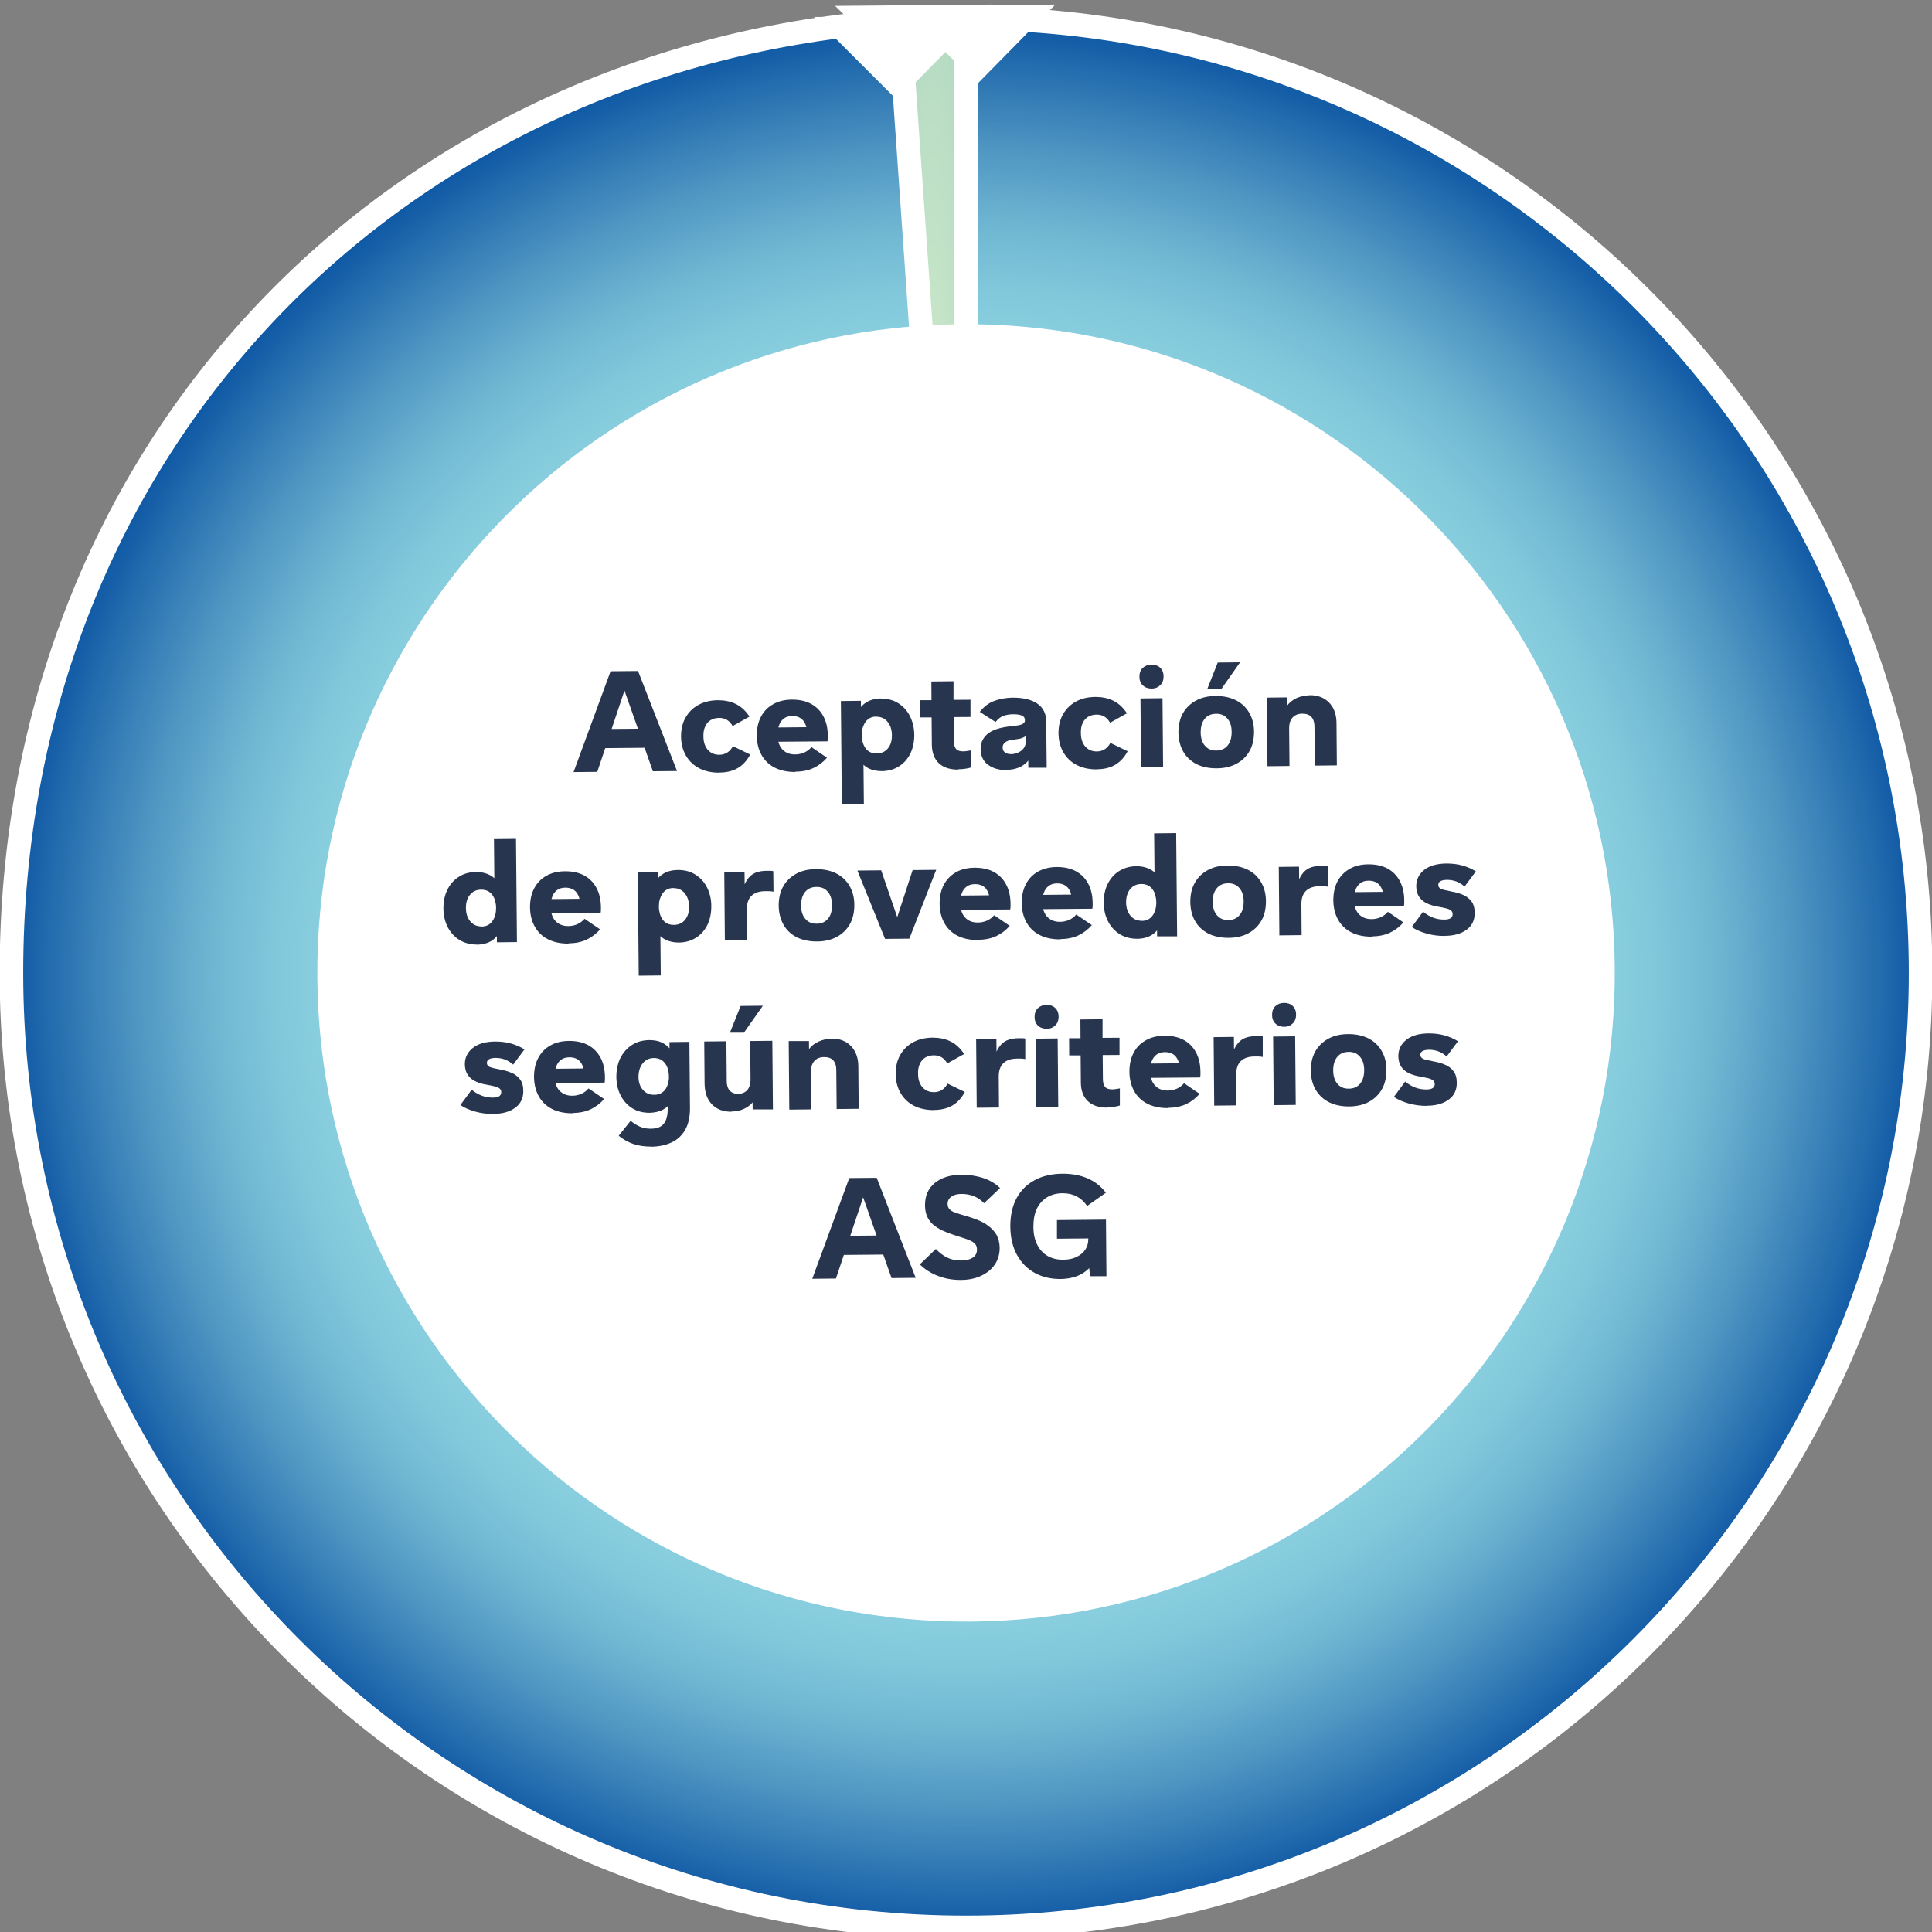
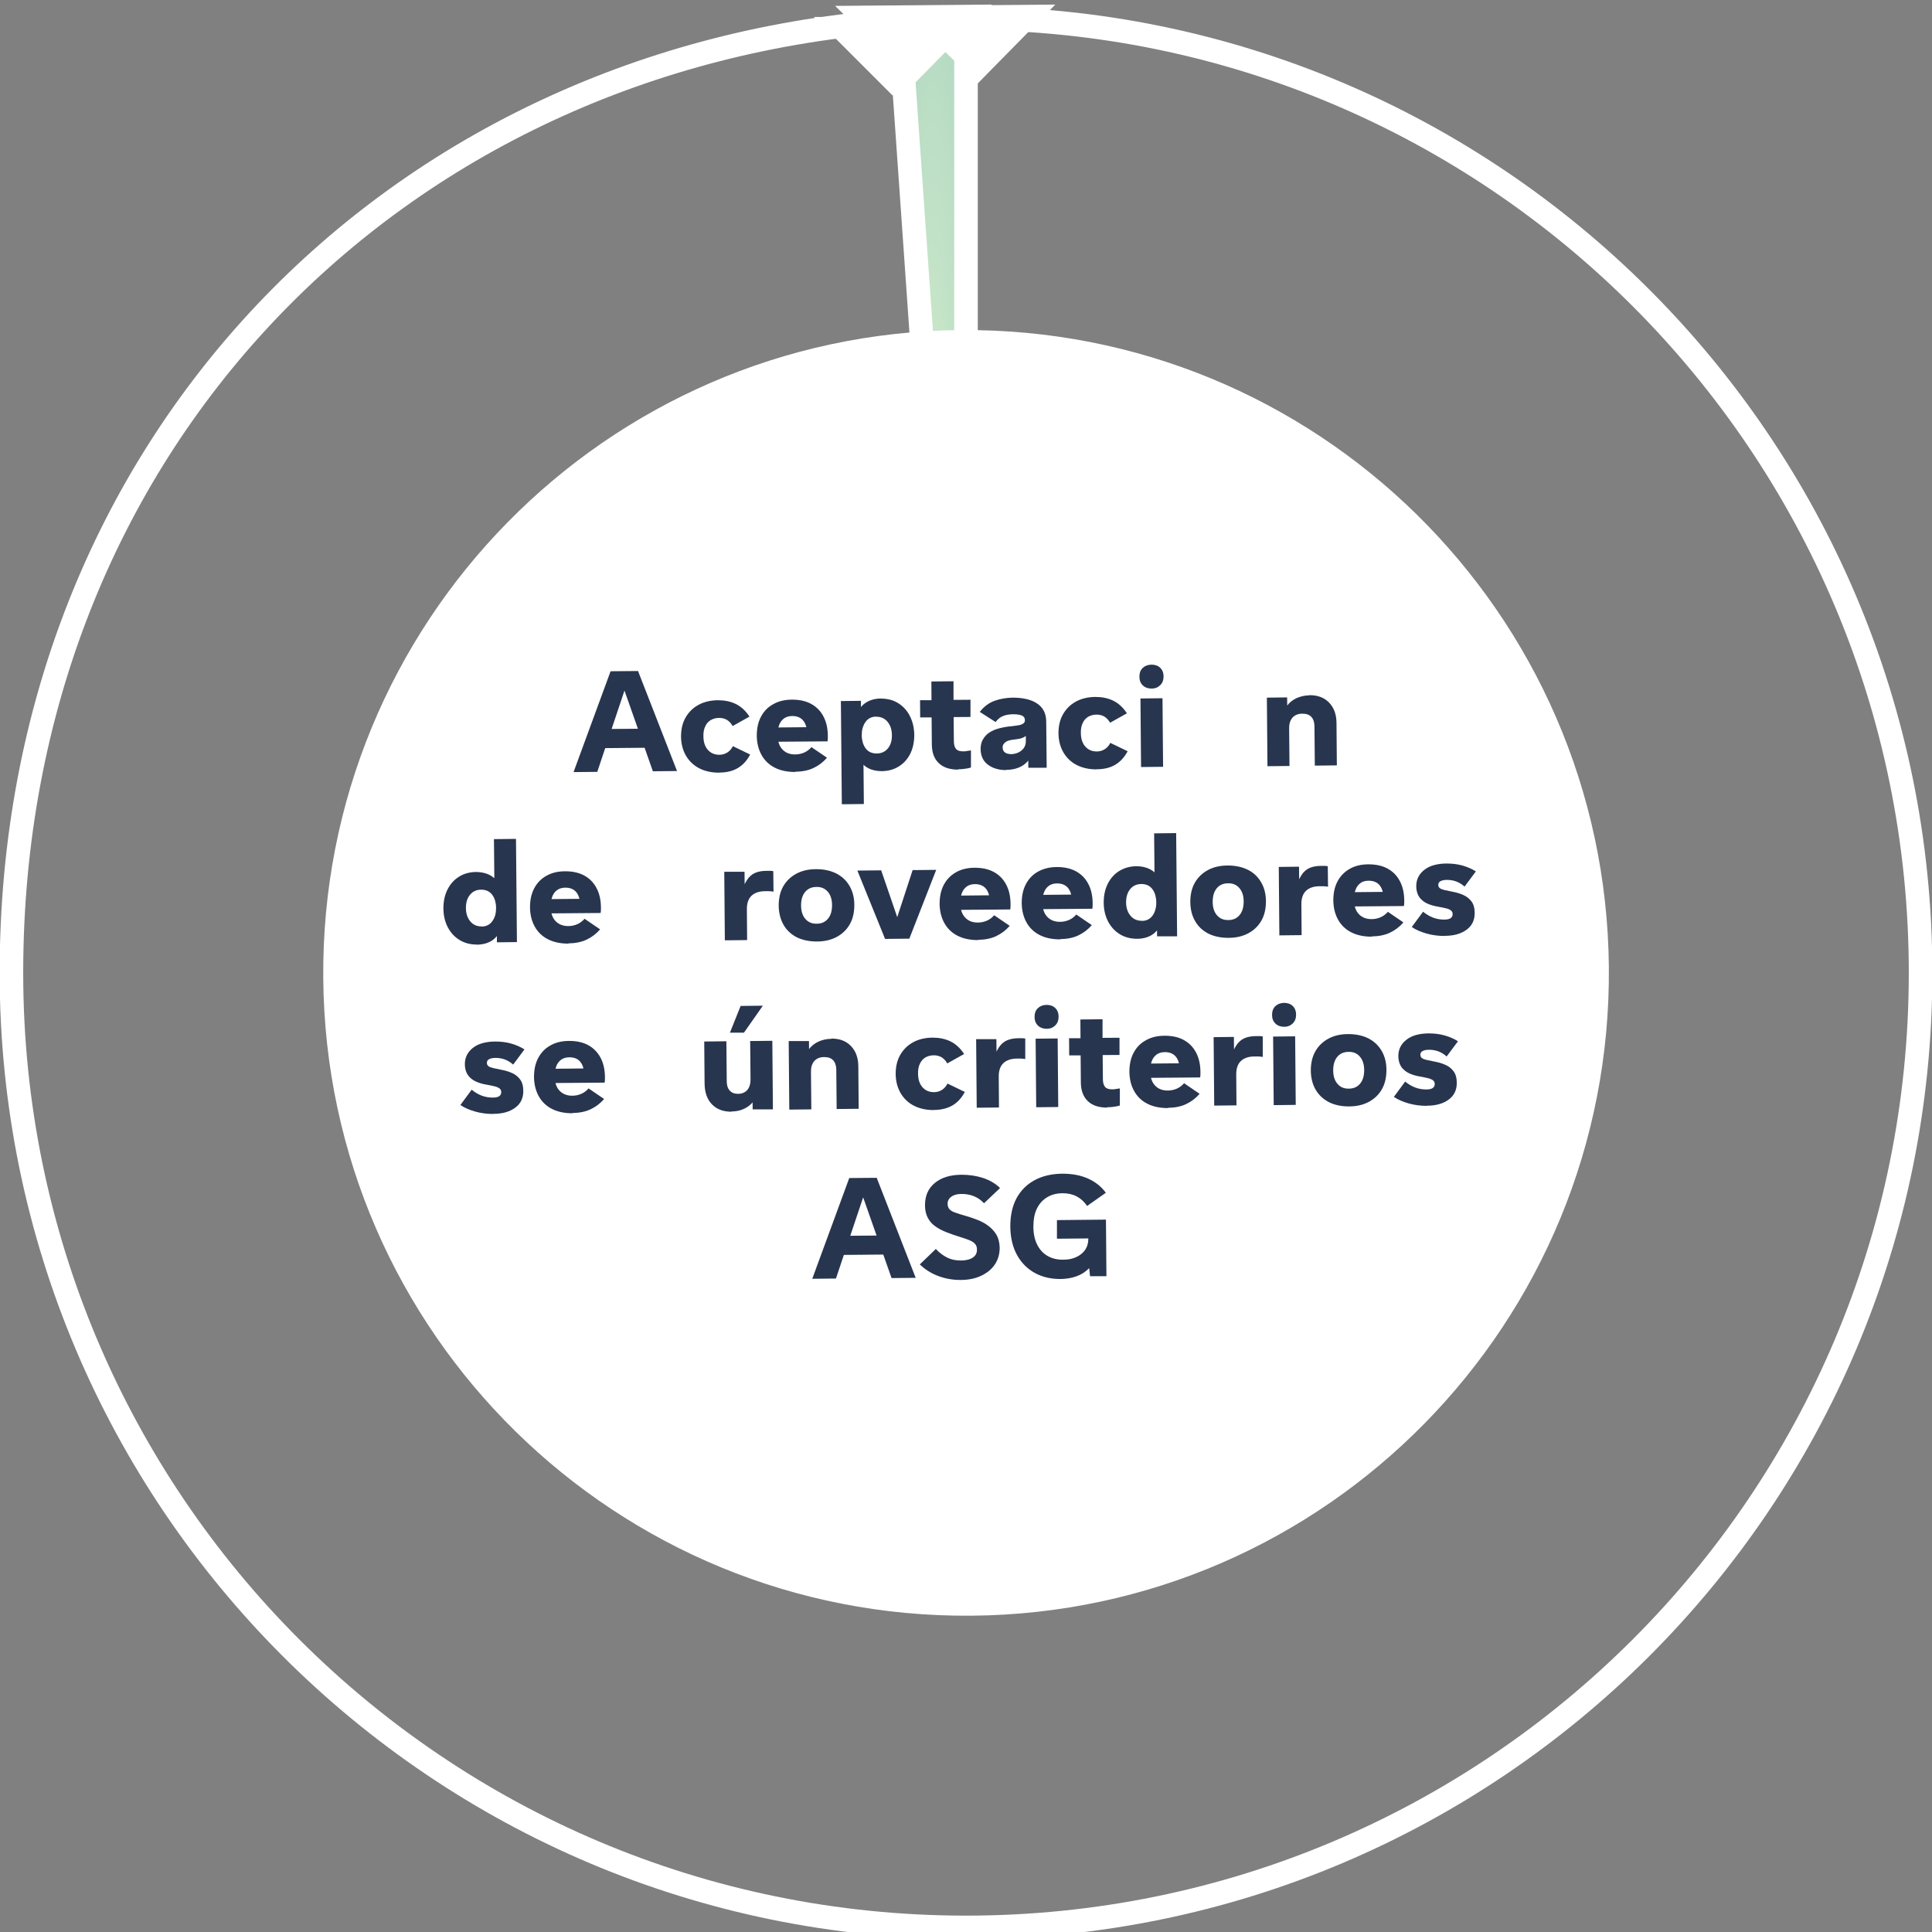
<svg xmlns="http://www.w3.org/2000/svg" id="Capa_1" version="1.1" viewBox="0 0 164 164">
  <rect x="0" y="0" width="164" height="164" fill="#808080" stroke="none" />
  <defs>
    <style>
      .st0 {
        fill: #fff;
      }

      .st1, .st2, .st3 {
        fill: none;
      }

      .st4 {
        clip-path: url(#clippath-1);
      }

      .st5 {
        fill: url(#Degradado_sin_nombre_2);
      }

      .st6 {
        fill: url(#Degradado_sin_nombre_9);
      }

      .st2, .st3 {
        stroke: #fff;
      }

      .st3 {
        stroke-width: 2px;
      }

      .st7 {
        clip-path: url(#clippath);
      }

      .st8 {
        fill: #28354f;
      }
    </style>
    <clipPath id="clippath">
      <path class="st1" d="M76.35,1.74l5.65,80.84V1.55c-1.79,0-3.87.07-5.65.2" />
    </clipPath>
    <radialGradient id="Degradado_sin_nombre_9" data-name="Degradado sin nombre 9" cx="7.08" cy="109.27" fx="7.08" fy="109.27" r="1" gradientTransform="translate(-207.72 54051.37) scale(40.52 -494.27)" gradientUnits="userSpaceOnUse">
      <stop offset="0" stop-color="#d0ebcc" />
      <stop offset=".13" stop-color="#a9d3be" />
      <stop offset=".36" stop-color="#6dafaa" />
      <stop offset=".57" stop-color="#3e9299" />
      <stop offset=".75" stop-color="#1c7d8d" />
      <stop offset=".9" stop-color="#077086" />
      <stop offset="1" stop-color="#006c84" />
    </radialGradient>
    <clipPath id="clippath-1">
      <path class="st1" d="M82,82.58L76.35,1.74C33.49,4.74.97,39.62.97,82.58s36.28,81.03,81.03,81.03,81.03-36.28,81.03-81.03S126.75,1.55,82,1.55v81.03Z" />
    </clipPath>
    <radialGradient id="Degradado_sin_nombre_2" data-name="Degradado sin nombre 2" cx="7.17" cy="108.7" fx="7.17" fy="108.7" r="1" gradientTransform="translate(-499.09 8890.95) scale(81.03 -81.03)" gradientUnits="userSpaceOnUse">
      <stop offset="0" stop-color="#3ca9d6" />
      <stop offset="0" stop-color="#3ca9d6" />
      <stop offset=".28" stop-color="#63bcda" />
      <stop offset=".53" stop-color="#7ec9dd" />
      <stop offset=".67" stop-color="#89cfdf" />
      <stop offset=".72" stop-color="#81c8db" />
      <stop offset=".79" stop-color="#6eb5d2" />
      <stop offset=".87" stop-color="#4e95c2" />
      <stop offset=".96" stop-color="#226bad" />
      <stop offset="1" stop-color="#0e57a4" />
      <stop offset="1" stop-color="#0e57a4" />
    </radialGradient>
  </defs>
  <g class="st7">
    <rect class="st6" x="76.35" y="1.55" width="5.65" height="81.03" />
  </g>
  <path class="st2" d="M82,82.58L76.35,1.74c1.79-.12,3.86-.2,5.65-.2v81.03Z" />
  <g class="st4">
-     <rect class="st5" x=".97" y="1.55" width="162.07" height="162.07" />
-   </g>
+     </g>
  <g>
    <path class="st3" d="M82,82.58V1.55c44.75,0,81.03,36.28,81.03,81.03s-36.28,81.03-81.03,81.03S.97,127.33.97,82.58,33.49,4.74,76.35,1.74l5.65,80.84Z" />
    <path class="st0" d="M82.48,137.15c30.13-.26,54.35-24.9,54.09-55.04-.26-30.14-24.91-54.35-55.04-54.09-30.14.26-54.35,24.91-54.09,55.04.26,30.14,24.91,54.35,55.04,54.09" />
  </g>
  <g>
    <path class="st8" d="M48.69,65.53l3.14-8.55,2.33-.02,3.31,8.49-2.05.02-2.6-7.39h.37s-2.49,7.44-2.49,7.44l-2.02.02ZM50.76,63.51v-1.62s4.52-.04,4.52-.04v1.62s-4.52.04-4.52.04Z" />
    <path class="st8" d="M61.06,65.59c-.65,0-1.21-.12-1.7-.37-.48-.25-.86-.61-1.13-1.07-.27-.46-.41-1-.42-1.62,0-.62.12-1.15.38-1.61.26-.46.62-.82,1.09-1.08.47-.26,1.02-.39,1.65-.4.57,0,1.08.1,1.53.32.45.22.84.58,1.16,1.07l-1.43.8c-.13-.23-.29-.4-.48-.52-.19-.11-.41-.17-.66-.17-.28,0-.52.07-.73.19-.2.13-.36.3-.46.54-.11.23-.16.51-.15.84,0,.32.06.6.17.83.11.23.27.41.47.54.2.13.44.19.71.19.26,0,.49-.07.69-.2s.35-.31.46-.53l1.47.71c-.27.51-.62.89-1.04,1.14-.43.26-.96.39-1.59.39Z" />
    <path class="st8" d="M67.5,65.53c-.67,0-1.25-.12-1.74-.37-.49-.25-.86-.61-1.12-1.08-.26-.47-.39-1.01-.4-1.62,0-.62.11-1.15.35-1.61.24-.46.58-.82,1.04-1.07.45-.26.99-.39,1.61-.39.64,0,1.18.12,1.63.37.45.25.79.6,1.03,1.06.24.45.36.99.37,1.59,0,.08,0,.17,0,.26,0,.1-.01.18-.03.26l-5.06.04v-1.21s4.18-.04,4.18-.04l-.86.4c-.02-.42-.14-.75-.35-.99-.21-.23-.51-.35-.9-.35-.3,0-.54.08-.72.22-.18.14-.32.33-.4.57-.09.24-.13.51-.12.82,0,.54.14.95.41,1.23.27.29.64.43,1.1.42.26,0,.52-.06.75-.16.24-.11.44-.26.61-.46l1.32.9c-.32.37-.7.66-1.14.87-.44.21-.96.31-1.55.32Z" />
    <path class="st8" d="M74.77,59.3c.55,0,1.04.12,1.46.38.42.26.76.62,1,1.09.24.47.37,1,.38,1.61,0,.59-.11,1.12-.33,1.58-.23.46-.55.83-.97,1.09-.42.27-.9.4-1.45.41-.43,0-.82-.08-1.15-.25-.33-.17-.59-.42-.78-.74l.36-.47.04,4.25-1.87.02-.08-8.76,1.7-.02v1.45s-.3-.42-.3-.42c.16-.39.42-.69.76-.9.34-.21.76-.32,1.25-.33ZM74.39,60.83c-.21,0-.39.04-.54.12-.16.08-.29.2-.39.35-.11.15-.18.32-.24.51-.05.19-.07.39-.07.61,0,.2.03.39.08.58.05.19.13.35.23.5.1.14.23.26.39.34.16.08.35.12.57.12.4,0,.72-.15.95-.43.23-.28.35-.66.34-1.12,0-.47-.13-.85-.37-1.14-.24-.29-.56-.43-.95-.43Z" />
    <path class="st8" d="M81.34,65.33c-.7,0-1.25-.17-1.64-.54-.39-.36-.59-.89-.6-1.57l-.02-2.32h-.97s-.01-1.46-.01-1.46h.97s-.01-1.59-.01-1.59l1.88-.02v1.58s1.44-.01,1.44-.01v1.46s-1.43.01-1.43.01l.02,2.04c0,.31.07.54.19.67.12.14.32.2.6.2.1,0,.2,0,.32-.03.12-.02.23-.03.34-.05v1.45c-.16.05-.33.09-.52.11-.19.03-.37.04-.56.04Z" />
    <path class="st8" d="M85.4,65.37c-.61,0-1.12-.15-1.53-.45s-.62-.75-.63-1.33c0-.31.06-.58.19-.81.13-.23.3-.42.51-.57.25-.17.54-.3.9-.39.35-.09.71-.15,1.09-.18.22-.03.4-.05.56-.08.16-.03.28-.08.38-.15.09-.07.14-.16.13-.28,0-.18-.08-.31-.25-.39-.17-.07-.41-.11-.74-.11-.32,0-.6.05-.84.14-.24.09-.46.26-.66.52l-1.34-.86c.35-.45.76-.76,1.25-.94.48-.17.99-.26,1.53-.27.89,0,1.59.16,2.09.5.51.34.76.85.77,1.51l.04,3.94h-1.56s-.01-1.46-.01-1.46l.43.03c-.11.36-.27.66-.49.9-.22.24-.48.42-.78.53-.3.12-.65.18-1.03.18ZM85.79,64.02c.22,0,.43-.05.63-.13.19-.09.35-.21.48-.38.12-.17.18-.37.18-.61v-.43c-.08.07-.19.13-.33.18-.15.05-.33.09-.53.11s-.37.05-.47.07c-.11.02-.22.06-.33.12-.09.05-.16.12-.22.2-.06.08-.09.18-.09.29,0,.18.06.33.18.42.12.1.29.15.5.15Z" />
    <path class="st8" d="M93.1,65.31c-.65,0-1.21-.12-1.7-.37s-.86-.61-1.13-1.07c-.27-.46-.41-1-.42-1.62,0-.62.12-1.15.38-1.61.26-.46.62-.82,1.09-1.08.47-.26,1.02-.39,1.65-.4.57,0,1.08.1,1.53.32.45.22.84.58,1.16,1.07l-1.43.8c-.13-.23-.29-.4-.48-.52-.19-.11-.41-.17-.66-.17-.28,0-.52.07-.73.19-.2.13-.36.3-.46.54-.11.23-.16.51-.15.84,0,.32.06.6.17.83.11.23.27.41.47.54.2.13.44.19.71.19.26,0,.49-.07.69-.2.2-.13.35-.31.46-.53l1.47.71c-.27.51-.62.89-1.04,1.14-.43.26-.96.39-1.59.39Z" />
    <path class="st8" d="M97.75,58.45c-.3,0-.55-.09-.74-.27-.19-.18-.29-.43-.29-.73,0-.32.09-.57.28-.75.19-.18.43-.27.74-.28.3,0,.55.08.74.26.19.18.29.43.29.75,0,.3-.09.54-.28.73-.19.19-.43.29-.74.29ZM96.86,65.11l-.05-5.82,1.87-.02.05,5.82-1.87.02Z" />
-     <path class="st8" d="M103.25,65.22c-.65,0-1.21-.12-1.69-.36-.48-.25-.86-.6-1.12-1.06s-.4-1-.41-1.62c0-.62.12-1.17.38-1.63s.63-.82,1.11-1.08c.48-.26,1.04-.39,1.69-.39.65,0,1.21.12,1.7.36.49.25.86.6,1.13,1.06.27.46.41,1,.41,1.62,0,.62-.12,1.17-.38,1.63-.26.46-.63.82-1.11,1.08-.48.26-1.05.39-1.7.39ZM103.25,63.71c.41,0,.73-.15.96-.43.23-.28.34-.66.34-1.14,0-.48-.12-.86-.36-1.14-.23-.28-.56-.42-.96-.41-.42,0-.74.15-.97.43-.23.28-.34.66-.34,1.14,0,.48.12.86.36,1.14.23.28.56.42.98.41ZM105.26,56.23l-1.6,2.28h-1.19s.9-2.27.9-2.27l1.88-.02Z" />
    <path class="st8" d="M111.17,59.01c.7,0,1.25.21,1.66.64.41.43.62,1.01.62,1.74l.03,3.58-1.87.02-.03-3.32c0-.35-.09-.62-.26-.81-.17-.19-.43-.28-.77-.28-.24,0-.44.05-.61.15-.17.1-.29.24-.38.42-.09.18-.13.4-.13.67l.03,3.2-1.87.02-.05-5.82,1.72-.02.02,1.94-.4-.09c.02-.44.14-.81.35-1.11.21-.3.49-.52.83-.68.34-.15.71-.23,1.11-.24Z" />
  </g>
  <g>
    <path class="st8" d="M40.48,80.18c-.54,0-1.03-.12-1.46-.38s-.76-.62-1.01-1.09c-.24-.47-.37-1-.37-1.61,0-.59.11-1.12.34-1.58.23-.46.55-.83.97-1.09.41-.27.9-.4,1.45-.41.43,0,.82.08,1.15.25.34.17.6.42.78.74l-.36.47-.04-4.25,1.87-.02.08,8.76-1.7.02v-1.45s.3.42.3.42c-.17.39-.42.69-.75.9-.34.21-.75.32-1.25.33ZM40.87,78.65c.21,0,.39-.04.54-.12.16-.08.29-.2.39-.35.11-.15.19-.32.24-.51.05-.19.07-.39.07-.61,0-.21-.03-.4-.08-.59s-.13-.35-.23-.49c-.1-.14-.23-.26-.39-.34s-.35-.12-.57-.12c-.39,0-.71.15-.94.43-.24.28-.35.66-.35,1.12,0,.47.13.85.37,1.14.24.29.56.43.95.43Z" />
    <path class="st8" d="M48.25,80.1c-.67,0-1.25-.12-1.74-.37-.49-.25-.86-.61-1.12-1.08-.26-.47-.39-1.01-.4-1.62,0-.62.11-1.15.35-1.61.24-.46.58-.82,1.03-1.07.45-.26.99-.39,1.61-.39.64,0,1.18.12,1.63.37.45.25.79.6,1.03,1.06.24.45.36.99.37,1.59,0,.08,0,.17,0,.26,0,.1-.01.18-.03.26l-5.06.04v-1.21s4.18-.04,4.18-.04l-.86.4c-.02-.42-.14-.75-.35-.99-.21-.23-.51-.35-.9-.35-.3,0-.54.08-.72.22-.18.14-.32.33-.4.57-.09.24-.13.51-.12.82,0,.54.14.95.41,1.23s.64.43,1.1.42c.26,0,.52-.06.75-.16.24-.11.44-.26.61-.46l1.32.9c-.32.37-.7.66-1.14.87-.44.21-.96.31-1.55.32Z" />
-     <path class="st8" d="M57.55,73.85c.55,0,1.04.12,1.46.38.42.26.76.62,1,1.09.24.47.37,1,.37,1.61,0,.59-.11,1.12-.33,1.58-.23.46-.55.83-.97,1.09-.42.27-.9.4-1.45.41-.43,0-.82-.08-1.15-.25-.33-.17-.59-.42-.78-.74l.35-.47.04,4.25-1.87.02-.08-8.76h1.7s.01,1.44.01,1.44l-.32-.42c.17-.39.42-.69.76-.9.34-.22.76-.32,1.25-.33ZM57.17,75.38c-.21,0-.39.04-.54.12-.16.08-.29.2-.39.35-.11.15-.18.32-.24.51-.05.19-.07.39-.07.61,0,.2.03.39.08.58.05.19.13.35.23.5.1.14.23.26.39.34.16.08.35.12.57.12.4,0,.72-.15.95-.43s.35-.65.34-1.12c0-.47-.13-.85-.37-1.14-.24-.29-.56-.43-.95-.43Z" />
    <path class="st8" d="M61.53,79.82l-.05-5.82h1.72s.02,2.05.02,2.05l-.31-.19c.15-.49.31-.88.5-1.16.18-.28.41-.48.68-.6.27-.12.61-.18,1.01-.18.11,0,.21,0,.3,0,.09,0,.17.02.24.03l.02,1.74c-.14-.02-.26-.04-.37-.04-.11,0-.23-.01-.35,0-.5,0-.89.14-1.15.39-.27.26-.4.65-.39,1.17l.02,2.59-1.87.02Z" />
    <path class="st8" d="M69.33,79.92c-.65,0-1.21-.12-1.7-.36-.48-.25-.86-.6-1.12-1.06s-.4-1-.41-1.62c0-.62.12-1.17.38-1.63s.63-.82,1.11-1.08c.48-.26,1.04-.39,1.69-.39.65,0,1.21.12,1.7.36.49.25.86.6,1.13,1.06.27.46.41,1,.41,1.62,0,.62-.12,1.17-.38,1.63-.26.46-.63.82-1.11,1.08-.48.26-1.05.39-1.69.39ZM69.33,78.41c.41,0,.73-.15.96-.43.23-.28.34-.66.34-1.14s-.12-.86-.36-1.14c-.24-.28-.56-.42-.96-.41-.42,0-.74.15-.97.43-.23.28-.34.66-.34,1.14s.12.86.36,1.14c.24.28.56.42.98.41Z" />
    <path class="st8" d="M75.13,79.7l-2.35-5.8,2.02-.02,1.65,4.81h-.56s1.58-4.83,1.58-4.83l2-.02-2.28,5.84-2.05.02Z" />
    <path class="st8" d="M83.02,79.8c-.67,0-1.25-.12-1.74-.37-.49-.25-.86-.61-1.12-1.08-.26-.47-.39-1.01-.4-1.62,0-.62.11-1.15.35-1.61.24-.46.58-.81,1.03-1.07s.99-.39,1.61-.39c.64,0,1.18.12,1.63.37.45.25.79.6,1.03,1.06.24.45.36.98.37,1.59,0,.08,0,.17,0,.26,0,.1-.01.18-.03.26l-5.06.04v-1.21s4.18-.04,4.18-.04l-.86.4c-.02-.42-.14-.75-.35-.99-.21-.23-.51-.35-.9-.35-.3,0-.54.08-.72.22-.18.14-.32.33-.4.57-.09.24-.13.51-.12.82,0,.54.14.95.41,1.23.27.29.64.43,1.1.42.26,0,.51-.06.75-.16.24-.11.44-.26.61-.46l1.32.9c-.32.37-.7.66-1.14.87-.44.21-.96.31-1.55.32Z" />
    <path class="st8" d="M89.99,79.74c-.67,0-1.25-.12-1.74-.37-.49-.25-.86-.61-1.12-1.08s-.39-1.01-.4-1.62c0-.62.11-1.15.35-1.61.24-.46.58-.82,1.03-1.07s.99-.39,1.61-.39c.64,0,1.18.12,1.63.37.45.25.79.6,1.03,1.06.24.45.36.99.37,1.59,0,.08,0,.17,0,.26,0,.1-.01.18-.03.26l-5.06.04v-1.21s4.18-.04,4.18-.04l-.86.4c-.02-.42-.14-.75-.35-.99-.21-.23-.51-.35-.9-.35-.3,0-.54.08-.72.22-.18.14-.32.33-.4.57-.09.24-.13.51-.12.82,0,.54.14.95.41,1.23s.64.43,1.1.42c.26,0,.51-.06.75-.16.24-.11.44-.26.61-.46l1.32.9c-.32.37-.7.66-1.14.87-.44.21-.96.31-1.55.32Z" />
    <path class="st8" d="M96.53,79.69c-.54,0-1.03-.12-1.46-.38-.43-.26-.76-.62-1.01-1.09-.24-.47-.37-1-.37-1.61,0-.59.11-1.12.34-1.58.23-.46.55-.83.97-1.09s.9-.4,1.45-.41c.43,0,.82.08,1.15.25.34.17.6.42.77.74l-.36.47-.04-4.25,1.87-.02.08,8.76h-1.7s-.01-1.44-.01-1.44l.32.42c-.17.39-.42.69-.75.9-.34.21-.76.33-1.25.33ZM96.92,78.17c.21,0,.39-.04.54-.12s.29-.2.39-.35c.11-.15.18-.32.23-.51.05-.19.08-.39.07-.61,0-.21-.03-.4-.08-.59-.05-.18-.13-.35-.23-.49-.1-.14-.23-.26-.39-.34-.16-.08-.35-.12-.57-.12-.39,0-.71.15-.94.43s-.35.65-.35,1.12c0,.47.13.85.37,1.14.24.29.56.43.95.43Z" />
    <path class="st8" d="M104.27,79.61c-.65,0-1.21-.12-1.7-.36-.48-.25-.86-.6-1.12-1.06-.27-.46-.4-1-.41-1.62,0-.62.12-1.17.38-1.63.26-.46.63-.82,1.11-1.08.48-.26,1.04-.39,1.69-.39.65,0,1.21.12,1.7.36s.86.6,1.13,1.06.41,1,.41,1.62c0,.62-.12,1.17-.38,1.63s-.63.82-1.11,1.08-1.05.39-1.69.39ZM104.27,78.1c.41,0,.73-.15.96-.43.23-.28.34-.66.34-1.14s-.12-.86-.36-1.14c-.24-.28-.56-.42-.96-.41-.42,0-.74.15-.97.43s-.34.66-.34,1.14.12.86.36,1.14c.24.28.56.42.98.41Z" />
    <path class="st8" d="M108.6,79.41l-.05-5.82,1.72-.02.02,2.06-.31-.19c.15-.49.31-.88.5-1.16.18-.28.41-.48.68-.6.27-.12.61-.18,1.01-.18.11,0,.21,0,.3,0,.09,0,.17.02.24.03l.02,1.74c-.14-.02-.26-.04-.37-.04-.11,0-.23,0-.35,0-.5,0-.89.14-1.15.39-.27.26-.4.65-.39,1.17l.02,2.59-1.87.02Z" />
    <path class="st8" d="M116.44,79.51c-.67,0-1.25-.12-1.74-.37-.49-.25-.86-.61-1.12-1.08-.26-.47-.39-1.01-.4-1.62,0-.62.11-1.15.35-1.61.24-.46.58-.81,1.03-1.07.45-.26.99-.39,1.61-.39.64,0,1.18.12,1.63.37.45.25.79.6,1.03,1.06.24.45.36.99.37,1.59,0,.08,0,.17,0,.26,0,.1-.01.18-.03.26l-5.06.04v-1.21s4.18-.04,4.18-.04l-.86.4c-.02-.42-.14-.75-.35-.99-.21-.23-.51-.35-.9-.35-.3,0-.54.07-.72.22-.18.14-.32.33-.4.57-.09.24-.13.51-.12.82,0,.54.14.95.41,1.23s.64.43,1.1.42c.26,0,.51-.06.75-.16.24-.11.44-.26.61-.46l1.32.9c-.32.37-.7.66-1.14.87-.44.21-.96.31-1.55.32Z" />
    <path class="st8" d="M122.62,79.45c-.51,0-1.01-.06-1.51-.2-.49-.14-.92-.32-1.27-.56l.96-1.3c.25.21.53.38.84.5.31.12.62.17.94.17.26,0,.44-.04.56-.12.11-.08.17-.19.17-.34,0-.14-.05-.24-.15-.32-.1-.08-.25-.14-.43-.18-.19-.05-.42-.09-.68-.14-.31-.05-.58-.13-.82-.23s-.42-.22-.57-.37c-.15-.14-.26-.31-.33-.5-.07-.19-.11-.4-.11-.64,0-.55.22-1.01.67-1.37.45-.36,1.08-.54,1.89-.55.48,0,.93.05,1.36.17.42.12.81.29,1.14.5l-.96,1.29c-.21-.19-.44-.33-.69-.43-.25-.09-.51-.14-.79-.14-.25,0-.44.04-.56.11-.13.07-.19.17-.19.31,0,.12.04.21.13.28.08.07.22.12.39.16.18.04.4.08.66.14.34.06.65.15.94.28s.52.31.7.55c.18.24.27.57.27.99,0,.61-.23,1.08-.7,1.42-.47.34-1.08.51-1.84.51Z" />
  </g>
  <g>
    <path class="st8" d="M41.86,94.56c-.51,0-1.01-.06-1.51-.2-.49-.14-.92-.32-1.27-.56l.96-1.3c.25.21.53.38.84.5.31.12.63.17.94.17.26,0,.44-.04.56-.12.11-.08.17-.19.17-.34,0-.14-.05-.24-.15-.32-.1-.07-.25-.14-.43-.18-.19-.05-.42-.09-.68-.14-.31-.05-.58-.13-.82-.23-.23-.1-.42-.22-.57-.37s-.26-.31-.33-.5c-.07-.19-.11-.4-.11-.64,0-.55.22-1.01.67-1.37.45-.36,1.08-.54,1.89-.55.48,0,.93.05,1.36.17.42.12.81.29,1.14.5l-.96,1.29c-.21-.19-.44-.33-.69-.43-.25-.09-.51-.14-.79-.14-.25,0-.44.04-.56.11-.13.07-.19.17-.19.31,0,.12.04.21.13.28.08.07.22.12.39.16.18.04.4.08.66.14.34.06.65.15.94.28.29.12.52.31.7.55.18.24.27.57.27.99,0,.61-.23,1.08-.7,1.42-.47.34-1.08.51-1.84.51Z" />
    <path class="st8" d="M48.59,94.5c-.67,0-1.25-.12-1.74-.37s-.86-.61-1.12-1.08c-.26-.47-.39-1.01-.4-1.62,0-.62.11-1.15.35-1.61.24-.46.58-.82,1.03-1.07.45-.26.99-.39,1.61-.39.64,0,1.18.12,1.63.37.45.25.79.61,1.03,1.06s.36.99.37,1.59c0,.08,0,.17,0,.26,0,.1-.01.18-.03.26l-5.06.04v-1.21s4.18-.04,4.18-.04l-.86.4c-.02-.42-.14-.75-.35-.99s-.51-.35-.9-.35c-.3,0-.54.08-.72.22-.18.14-.32.33-.4.57-.08.24-.13.51-.12.82,0,.54.14.95.41,1.23s.64.43,1.1.42c.26,0,.52-.06.75-.16.24-.11.44-.26.61-.46l1.32.9c-.32.37-.7.66-1.14.87s-.96.31-1.55.32Z" />
-     <path class="st8" d="M55.26,97.33c-.54,0-1.04-.07-1.49-.22s-.87-.39-1.25-.7l1.01-1.27c.25.21.51.37.78.49.27.12.57.18.92.18.54,0,.91-.15,1.13-.44.22-.29.32-.7.32-1.24v-1.15s.35.48.35.48c-.18.31-.43.56-.75.73-.32.17-.7.26-1.14.27-.55,0-1.04-.12-1.46-.38-.42-.26-.75-.62-.99-1.08s-.36-.98-.37-1.57c0-.61.11-1.15.34-1.62.24-.47.57-.84.99-1.11.42-.27.91-.4,1.46-.41.5,0,.92.1,1.26.31s.6.5.77.89l-.31.42v-1.45s1.69-.02,1.69-.02l.05,5.64c0,.74-.13,1.34-.41,1.83s-.67.84-1.16,1.07-1.07.35-1.73.36ZM55.54,92.93c.22,0,.4-.04.56-.13.16-.08.29-.2.39-.34.1-.15.17-.31.22-.5s.08-.38.07-.58c0-.22-.03-.42-.08-.61-.05-.19-.13-.35-.24-.5-.11-.15-.24-.26-.4-.34-.16-.08-.34-.12-.55-.12-.39,0-.71.15-.95.45-.24.29-.36.68-.36,1.15,0,.46.13.83.38,1.11.25.28.57.42.96.41Z" />
    <path class="st8" d="M62.1,94.37c-.7,0-1.25-.2-1.66-.62-.41-.42-.62-1.01-.63-1.76l-.03-3.58,1.88-.02.03,3.37c0,.25.04.45.12.62.08.16.2.28.34.36.15.08.32.11.52.11.21,0,.39-.05.54-.14.16-.09.28-.22.37-.41.09-.18.13-.41.13-.69l-.03-3.24,1.88-.02.05,5.82h-1.72s-.02-1.85-.02-1.85l.4.44c-.11.49-.36.88-.76,1.16-.4.28-.88.43-1.44.43ZM64.75,85.38l-1.6,2.28h-1.19s.91-2.27.91-2.27l1.88-.02Z" />
    <path class="st8" d="M70.58,88.16c.7,0,1.25.21,1.66.64s.62,1.01.62,1.74l.03,3.58-1.87.02-.03-3.32c0-.35-.09-.62-.26-.81-.17-.19-.43-.28-.77-.28-.24,0-.44.05-.61.15-.17.1-.29.24-.38.42s-.13.4-.13.67l.03,3.2-1.87.02-.05-5.82h1.72s.02,1.93.02,1.93l-.4-.09c.02-.44.14-.81.35-1.11.21-.3.49-.52.83-.68s.71-.23,1.11-.24Z" />
    <path class="st8" d="M79.28,94.23c-.65,0-1.21-.12-1.7-.37s-.86-.61-1.13-1.07c-.27-.46-.41-1-.42-1.62,0-.62.12-1.15.38-1.61.26-.46.62-.82,1.09-1.08.47-.26,1.02-.39,1.65-.4.57,0,1.08.1,1.53.32.45.22.84.58,1.16,1.07l-1.43.8c-.13-.23-.29-.4-.48-.52-.19-.11-.41-.17-.66-.17-.28,0-.52.07-.73.19-.2.13-.36.31-.46.54-.11.23-.16.51-.15.84,0,.32.06.6.17.83.11.23.27.41.47.54.2.13.44.19.71.19.26,0,.49-.07.69-.2.2-.13.35-.31.46-.53l1.47.71c-.27.51-.62.89-1.04,1.14-.43.25-.96.39-1.59.39Z" />
    <path class="st8" d="M82.91,94.03l-.05-5.82h1.72s.02,2.05.02,2.05l-.31-.19c.15-.49.31-.88.5-1.16s.41-.48.69-.6c.27-.12.61-.18,1.01-.18.11,0,.21,0,.3,0s.17.02.24.03v1.74c-.12-.02-.25-.04-.36-.04-.11,0-.23-.01-.35,0-.5,0-.89.14-1.15.39-.27.26-.4.65-.39,1.17l.02,2.59-1.87.02Z" />
    <path class="st8" d="M88.85,87.33c-.3,0-.55-.09-.74-.27-.19-.18-.29-.43-.29-.73,0-.32.09-.57.28-.75.19-.18.43-.27.73-.28.3,0,.55.08.74.26.19.18.29.43.29.75,0,.3-.09.54-.28.73-.19.19-.43.29-.74.29ZM87.96,93.99l-.05-5.82,1.87-.02.05,5.82-1.87.02Z" />
    <path class="st8" d="M93.99,94.02c-.7,0-1.25-.17-1.64-.54-.39-.37-.59-.89-.6-1.57l-.02-2.32h-.97s-.01-1.46-.01-1.46h.97s-.01-1.59-.01-1.59l1.88-.02v1.58s1.44-.01,1.44-.01v1.46s-1.43.01-1.43.01l.02,2.04c0,.31.07.54.19.67.12.14.32.2.6.2.1,0,.2,0,.32-.03.12-.02.23-.04.33-.05v1.45c-.15.05-.33.09-.52.11-.19.03-.37.04-.56.04Z" />
    <path class="st8" d="M99.13,94.06c-.67,0-1.25-.12-1.74-.37s-.86-.61-1.12-1.08c-.26-.47-.39-1.01-.4-1.62,0-.62.11-1.15.35-1.61s.58-.82,1.04-1.07c.45-.26.99-.39,1.61-.39.64,0,1.18.12,1.63.37.45.25.79.6,1.03,1.06.24.45.36.99.37,1.59,0,.08,0,.17,0,.26,0,.1-.01.18-.03.26l-5.06.04v-1.21s4.18-.04,4.18-.04l-.86.4c-.02-.42-.14-.75-.35-.99-.21-.23-.51-.35-.9-.35-.3,0-.54.08-.72.22-.18.14-.32.33-.4.57-.09.24-.13.51-.12.82,0,.54.14.95.41,1.23.27.29.64.43,1.1.42.26,0,.52-.06.75-.16.24-.11.44-.26.61-.46l1.32.9c-.32.37-.7.66-1.14.87-.44.21-.96.31-1.55.32Z" />
    <path class="st8" d="M103.07,93.86l-.05-5.82,1.72-.02.02,2.06-.31-.19c.15-.49.31-.88.5-1.16.19-.28.41-.48.69-.6.27-.12.61-.18,1.01-.18.11,0,.21,0,.3,0s.17.02.24.03v1.74c-.12-.02-.25-.04-.36-.04-.11,0-.23,0-.35,0-.5,0-.89.14-1.15.39-.27.26-.4.65-.39,1.17l.02,2.59-1.87.02Z" />
    <path class="st8" d="M109.01,87.16c-.3,0-.55-.09-.74-.27-.19-.18-.29-.43-.29-.73,0-.32.09-.57.28-.75.19-.18.43-.27.73-.28.3,0,.55.08.74.26.19.18.29.43.29.75,0,.3-.09.54-.28.73-.19.19-.43.29-.74.29ZM108.12,93.81l-.05-5.82,1.87-.02.05,5.82-1.87.02Z" />
    <path class="st8" d="M114.5,93.92c-.65,0-1.21-.12-1.69-.36-.48-.25-.86-.6-1.13-1.06-.27-.46-.4-1-.41-1.62,0-.62.12-1.17.38-1.63.26-.46.63-.82,1.11-1.08.48-.26,1.04-.39,1.69-.39.65,0,1.21.12,1.7.36.49.25.86.6,1.13,1.06.27.46.41,1,.41,1.62,0,.62-.12,1.17-.38,1.63-.26.46-.63.82-1.11,1.08-.48.26-1.05.39-1.7.39ZM114.5,92.41c.41,0,.73-.15.96-.43.23-.28.34-.66.34-1.14,0-.48-.12-.86-.36-1.14-.23-.28-.56-.42-.96-.41-.42,0-.74.15-.97.43-.23.28-.34.66-.34,1.14,0,.48.12.86.36,1.14.23.28.56.42.98.41Z" />
    <path class="st8" d="M121.1,93.87c-.51,0-1.01-.06-1.51-.2-.49-.14-.92-.32-1.27-.56l.96-1.3c.25.21.53.38.84.5.31.12.63.17.94.17.26,0,.44-.04.56-.12.11-.08.17-.19.17-.34,0-.14-.05-.24-.15-.32-.1-.07-.25-.14-.43-.18-.19-.05-.42-.09-.68-.14-.31-.05-.58-.13-.82-.23-.23-.1-.42-.22-.57-.37-.15-.14-.26-.31-.33-.5-.07-.19-.11-.4-.11-.64,0-.55.22-1.01.67-1.37.45-.36,1.08-.54,1.89-.55.48,0,.93.05,1.36.17s.81.29,1.14.5l-.96,1.29c-.21-.19-.44-.33-.69-.43-.25-.09-.51-.14-.79-.14-.25,0-.44.04-.56.11-.13.07-.19.17-.19.31,0,.12.04.21.13.28.08.07.21.12.39.16.18.04.4.08.66.14.34.06.65.15.94.28.29.12.52.31.7.55.18.24.27.57.27.99,0,.61-.23,1.08-.7,1.42-.47.34-1.09.51-1.84.51Z" />
  </g>
  <g>
    <path class="st8" d="M68.95,108.55l3.14-8.55,2.33-.02,3.31,8.49-2.05.02-2.6-7.39h.37s-2.49,7.43-2.49,7.43l-2.02.02ZM71.02,106.53v-1.62s4.52-.04,4.52-.04v1.62s-4.52.04-4.52.04Z" />
    <path class="st8" d="M81.52,108.65c-.66,0-1.29-.11-1.89-.34-.61-.23-1.12-.56-1.55-.98l1.36-1.31c.3.32.62.56.96.73.34.17.73.25,1.17.25.43,0,.77-.09,1.01-.25s.36-.39.35-.69c0-.14-.03-.27-.09-.37-.06-.1-.15-.19-.27-.27s-.28-.15-.48-.22-.42-.15-.69-.23c-.39-.12-.76-.25-1.11-.39-.34-.14-.65-.3-.92-.5-.27-.19-.47-.43-.62-.72-.15-.29-.23-.64-.23-1.05,0-.8.27-1.43.83-1.89.56-.46,1.32-.7,2.29-.7.64,0,1.25.09,1.83.28.58.2,1.05.48,1.42.85l-1.36,1.29c-.49-.53-1.13-.79-1.91-.79-.37,0-.66.08-.87.24-.21.15-.32.36-.31.61,0,.19.06.34.17.46.11.11.27.21.5.28.22.08.5.17.85.27.34.09.67.21,1.01.34.34.13.65.3.93.51.28.21.51.46.69.76.17.3.26.67.27,1.1,0,.52-.13.99-.4,1.4-.27.41-.66.73-1.16.97-.5.24-1.08.36-1.75.36Z" />
    <path class="st8" d="M90.02,108.57c-.81,0-1.53-.16-2.17-.51-.64-.35-1.15-.86-1.52-1.53-.37-.67-.56-1.48-.57-2.42,0-.92.17-1.71.52-2.38.36-.66.86-1.18,1.53-1.54.67-.37,1.46-.55,2.38-.56.81,0,1.53.13,2.16.41.63.28,1.14.69,1.52,1.21l-1.59,1.12c-.24-.36-.54-.63-.88-.81-.34-.18-.74-.27-1.19-.27-.52,0-.97.12-1.34.35s-.66.55-.86.97-.29.93-.29,1.52c0,.59.11,1.1.32,1.52.21.42.5.74.88.96s.83.33,1.35.32c.43,0,.81-.08,1.13-.24.32-.16.56-.36.73-.62.17-.26.25-.56.25-.88v-.65s.72.58.72.58l-3.38.03v-1.58s4.16-.04,4.16-.04l.04,4.8h-1.39s-.18-1.65-.18-1.65l1.2-1.32c-.15.72-.38,1.32-.69,1.79-.32.47-.71.83-1.18,1.06-.47.23-1.03.35-1.66.36Z" />
  </g>
-   <path class="st2" d="M82.48,137.15c30.13-.26,54.35-24.9,54.09-55.04-.26-30.14-24.91-54.35-55.04-54.09-30.14.26-54.35,24.91-54.09,55.04.26,30.14,24.91,54.35,55.04,54.09Z" />
  <polygon class="st0" points="82.43 1.44 75.76 8.1 69.1 1.44 82.43 1.44" />
  <polygon class="st0" points="84.01 .39 70.89 .5 77.61 7.1 84.21 .39 84.01 .39" />
  <polygon class="st0" points="89.38 .39 76.26 .5 82.98 7.1 89.58 .39 89.38 .39" />
</svg>